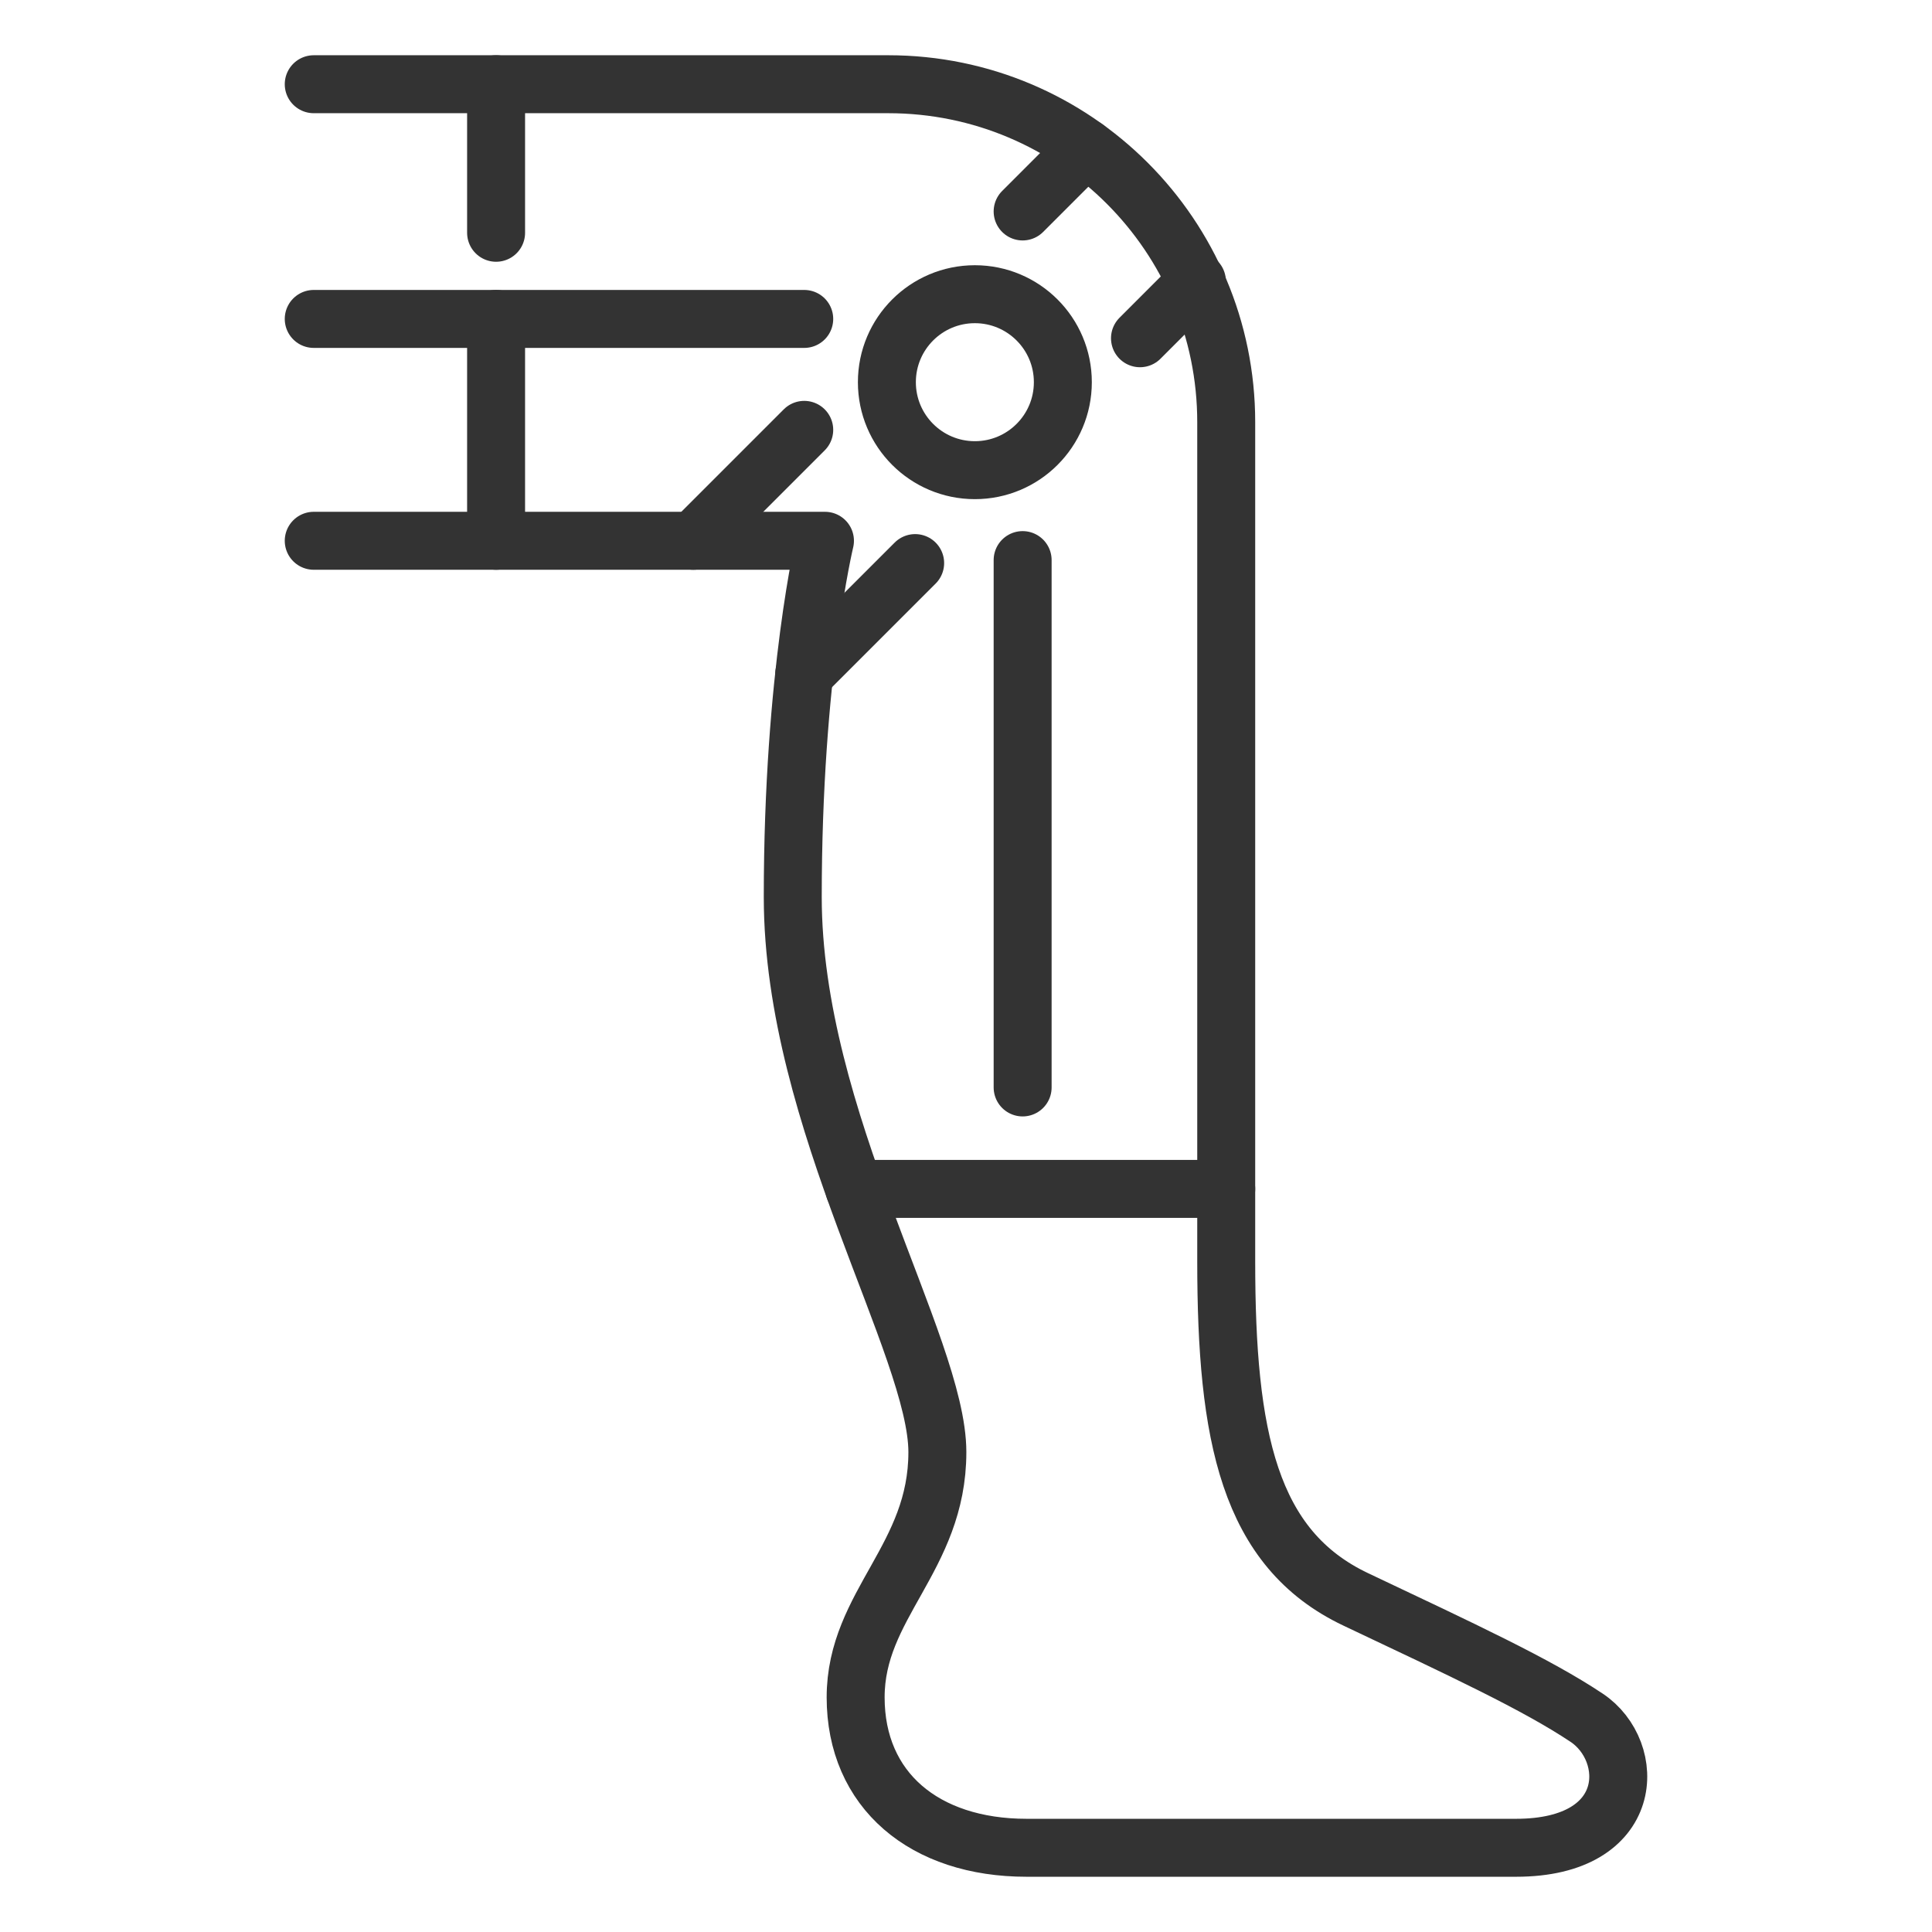
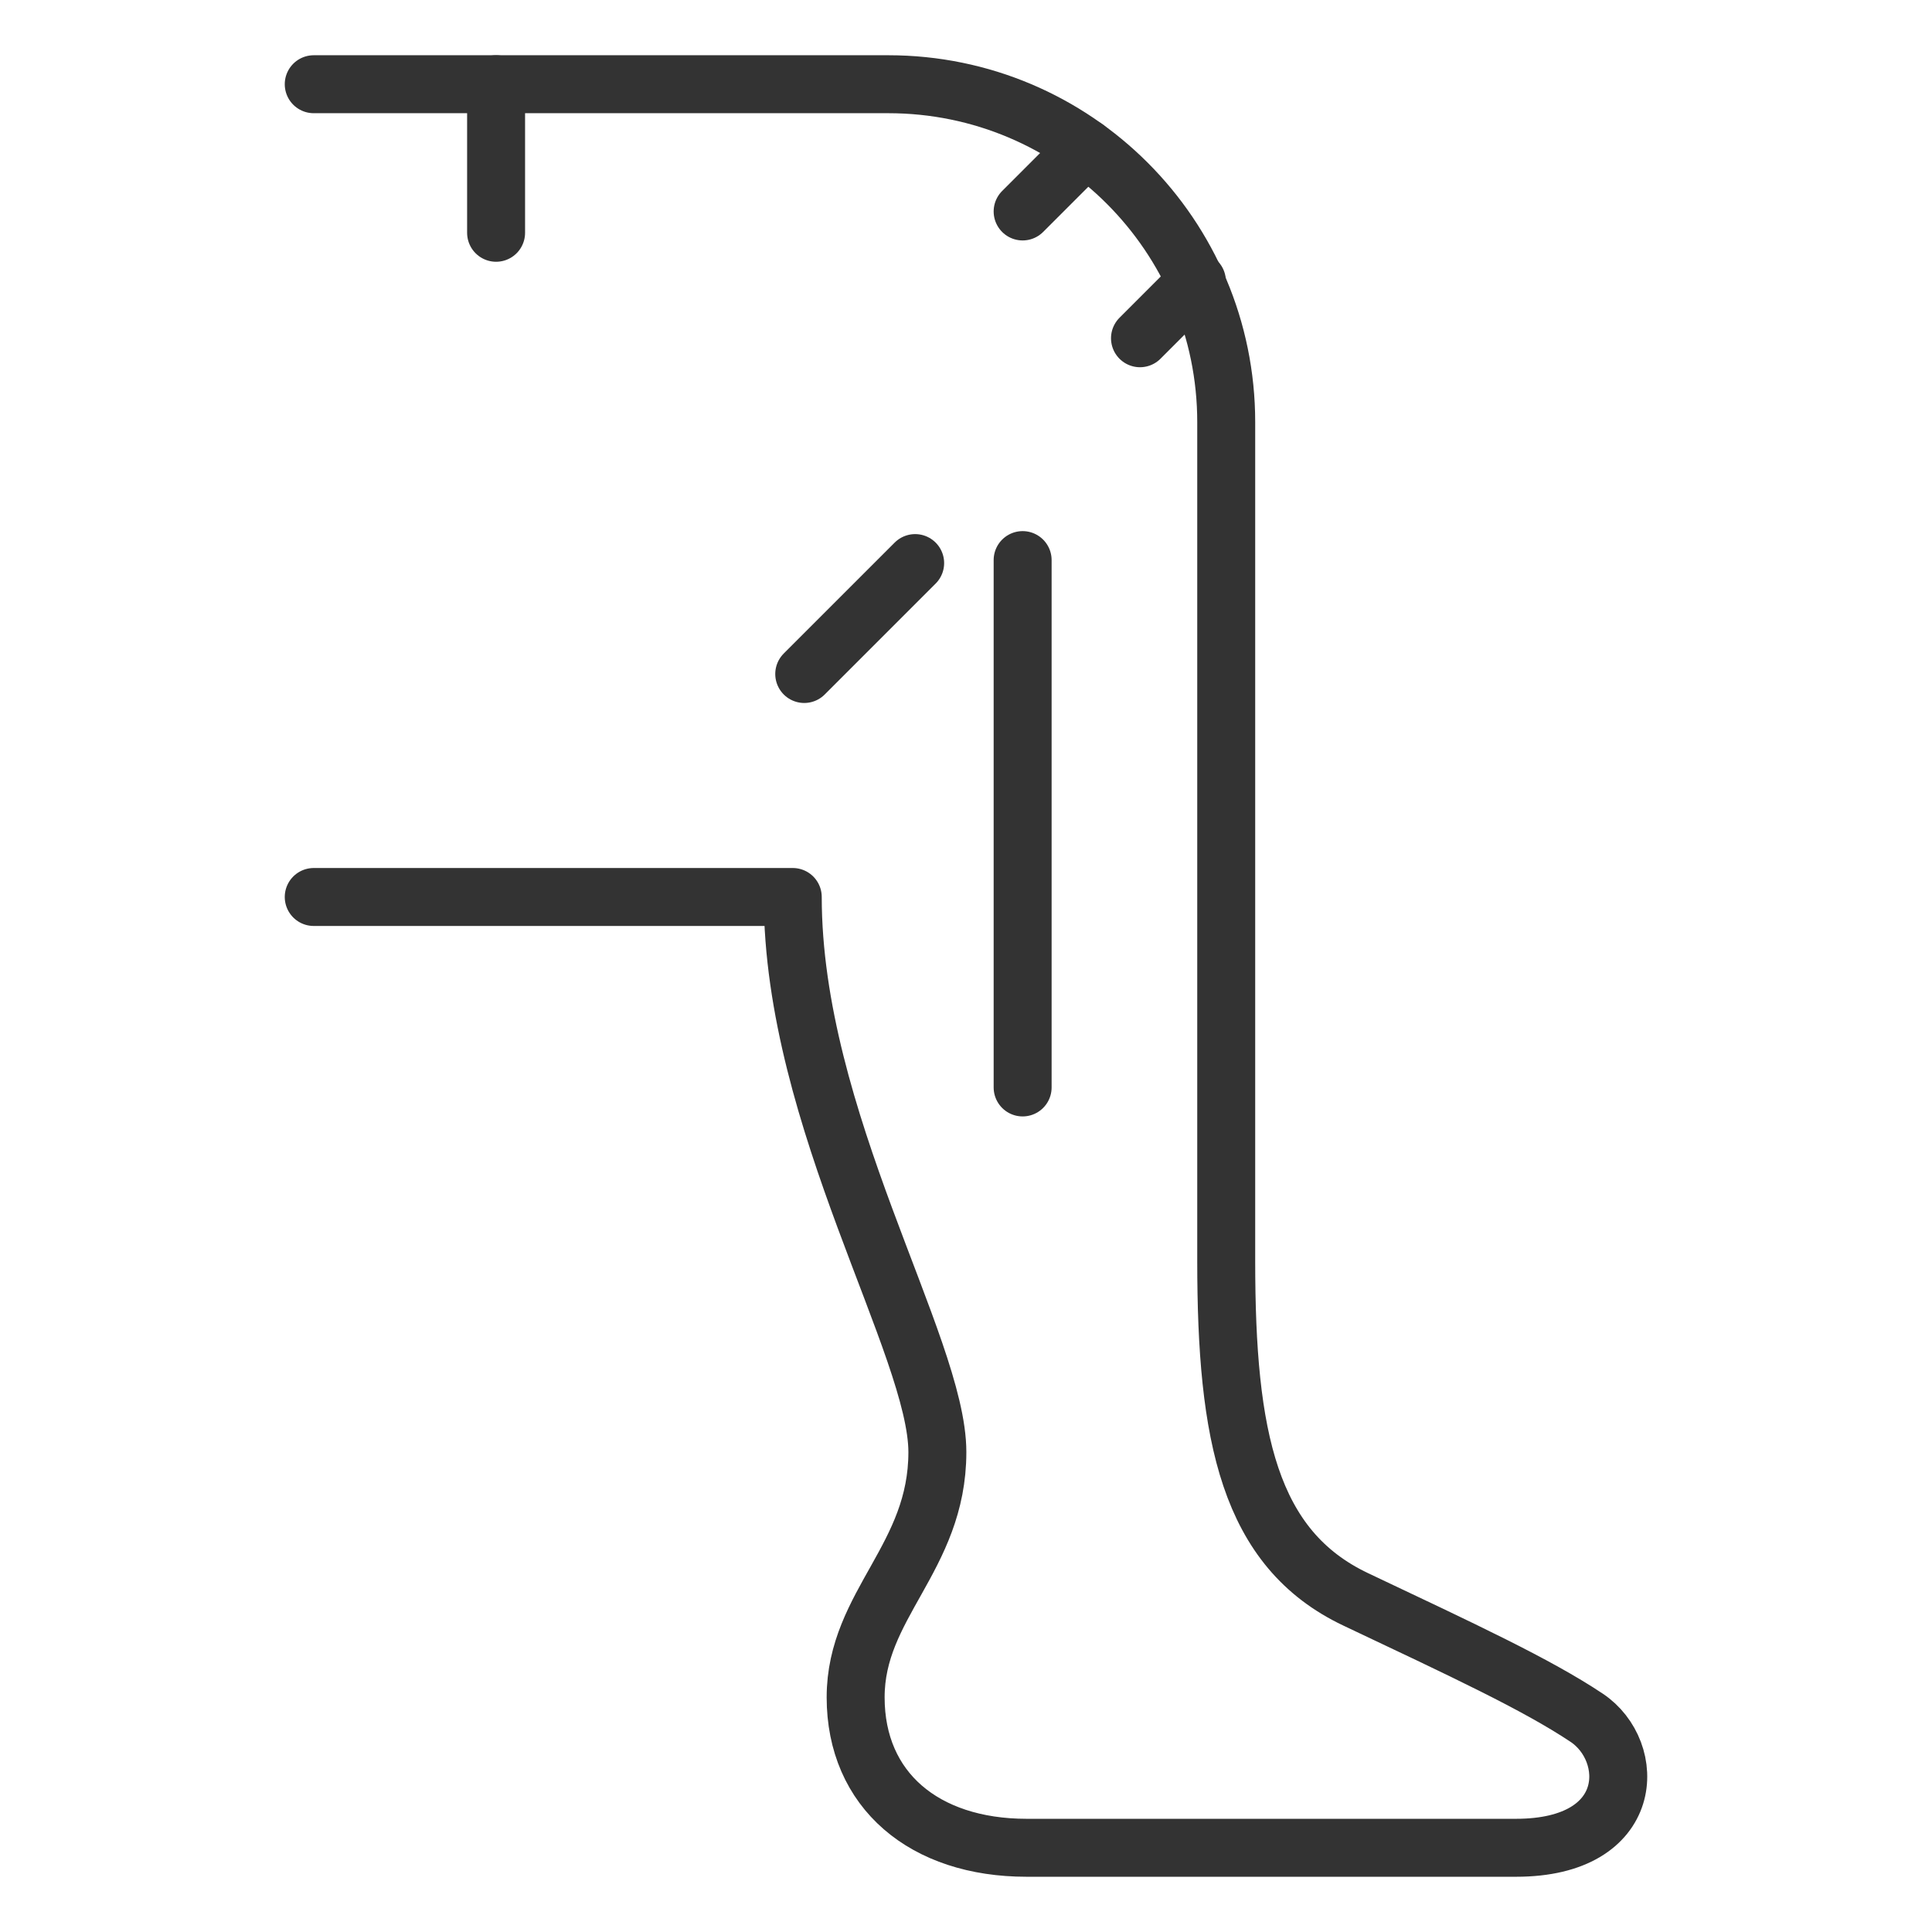
<svg xmlns="http://www.w3.org/2000/svg" version="1.1" id="レイヤー_1" x="0px" y="0px" viewBox="0 0 300 300" style="enable-background:new 0 0 300 300;" xml:space="preserve">
  <style type="text/css">
	.st0{fill:none;stroke:#333333;stroke-width:9;stroke-linecap:round;stroke-linejoin:round;stroke-miterlimit:10;}
</style>
  <g>
-     <path class="st0" d="M48.717,13.078h89.212c28.983,0,52.478,23.495,52.478,52.478c0,0,0,103.207,0,130.32   s3.498,44.606,20.117,52.478c16.618,7.872,28.063,13.185,35.851,18.377c7.788,5.192,7.788,20.191-10.961,20.191s-60.15,0-76.014,0   c-15.864,0-26.537-8.942-26.537-23.364c0-14.422,12.691-21.633,12.691-38.074c0-16.441-22.455-51.575-22.455-86.2   s5-55.312,5-55.312H48.717" />
-     <line class="st0" x1="124.881" y1="66.748" x2="107.658" y2="83.971" />
+     <path class="st0" d="M48.717,13.078h89.212c28.983,0,52.478,23.495,52.478,52.478c0,0,0,103.207,0,130.32   s3.498,44.606,20.117,52.478c16.618,7.872,28.063,13.185,35.851,18.377c7.788,5.192,7.788,20.191-10.961,20.191s-60.15,0-76.014,0   c-15.864,0-26.537-8.942-26.537-23.364c0-14.422,12.691-21.633,12.691-38.074c0-16.441-22.455-51.575-22.455-86.2   H48.717" />
    <line class="st0" x1="168.633" y1="22.997" x2="158.794" y2="32.836" />
    <line class="st0" x1="142.105" y1="87.435" x2="124.881" y2="104.658" />
    <line class="st0" x1="185.856" y1="43.683" x2="177.017" y2="52.523" />
-     <line class="st0" x1="132.661" y1="184.612" x2="190.408" y2="184.612" />
-     <circle class="st0" cx="151.376" cy="59.346" r="13.662" />
-     <line class="st0" x1="124.881" y1="49.523" x2="48.717" y2="49.523" />
    <line class="st0" x1="158.794" y1="86.971" x2="158.794" y2="168.858" />
-     <line class="st0" x1="77.033" y1="49.523" x2="77.033" y2="83.971" />
    <line class="st0" x1="77.033" y1="13.078" x2="77.033" y2="36.146" />
  </g>
</svg>